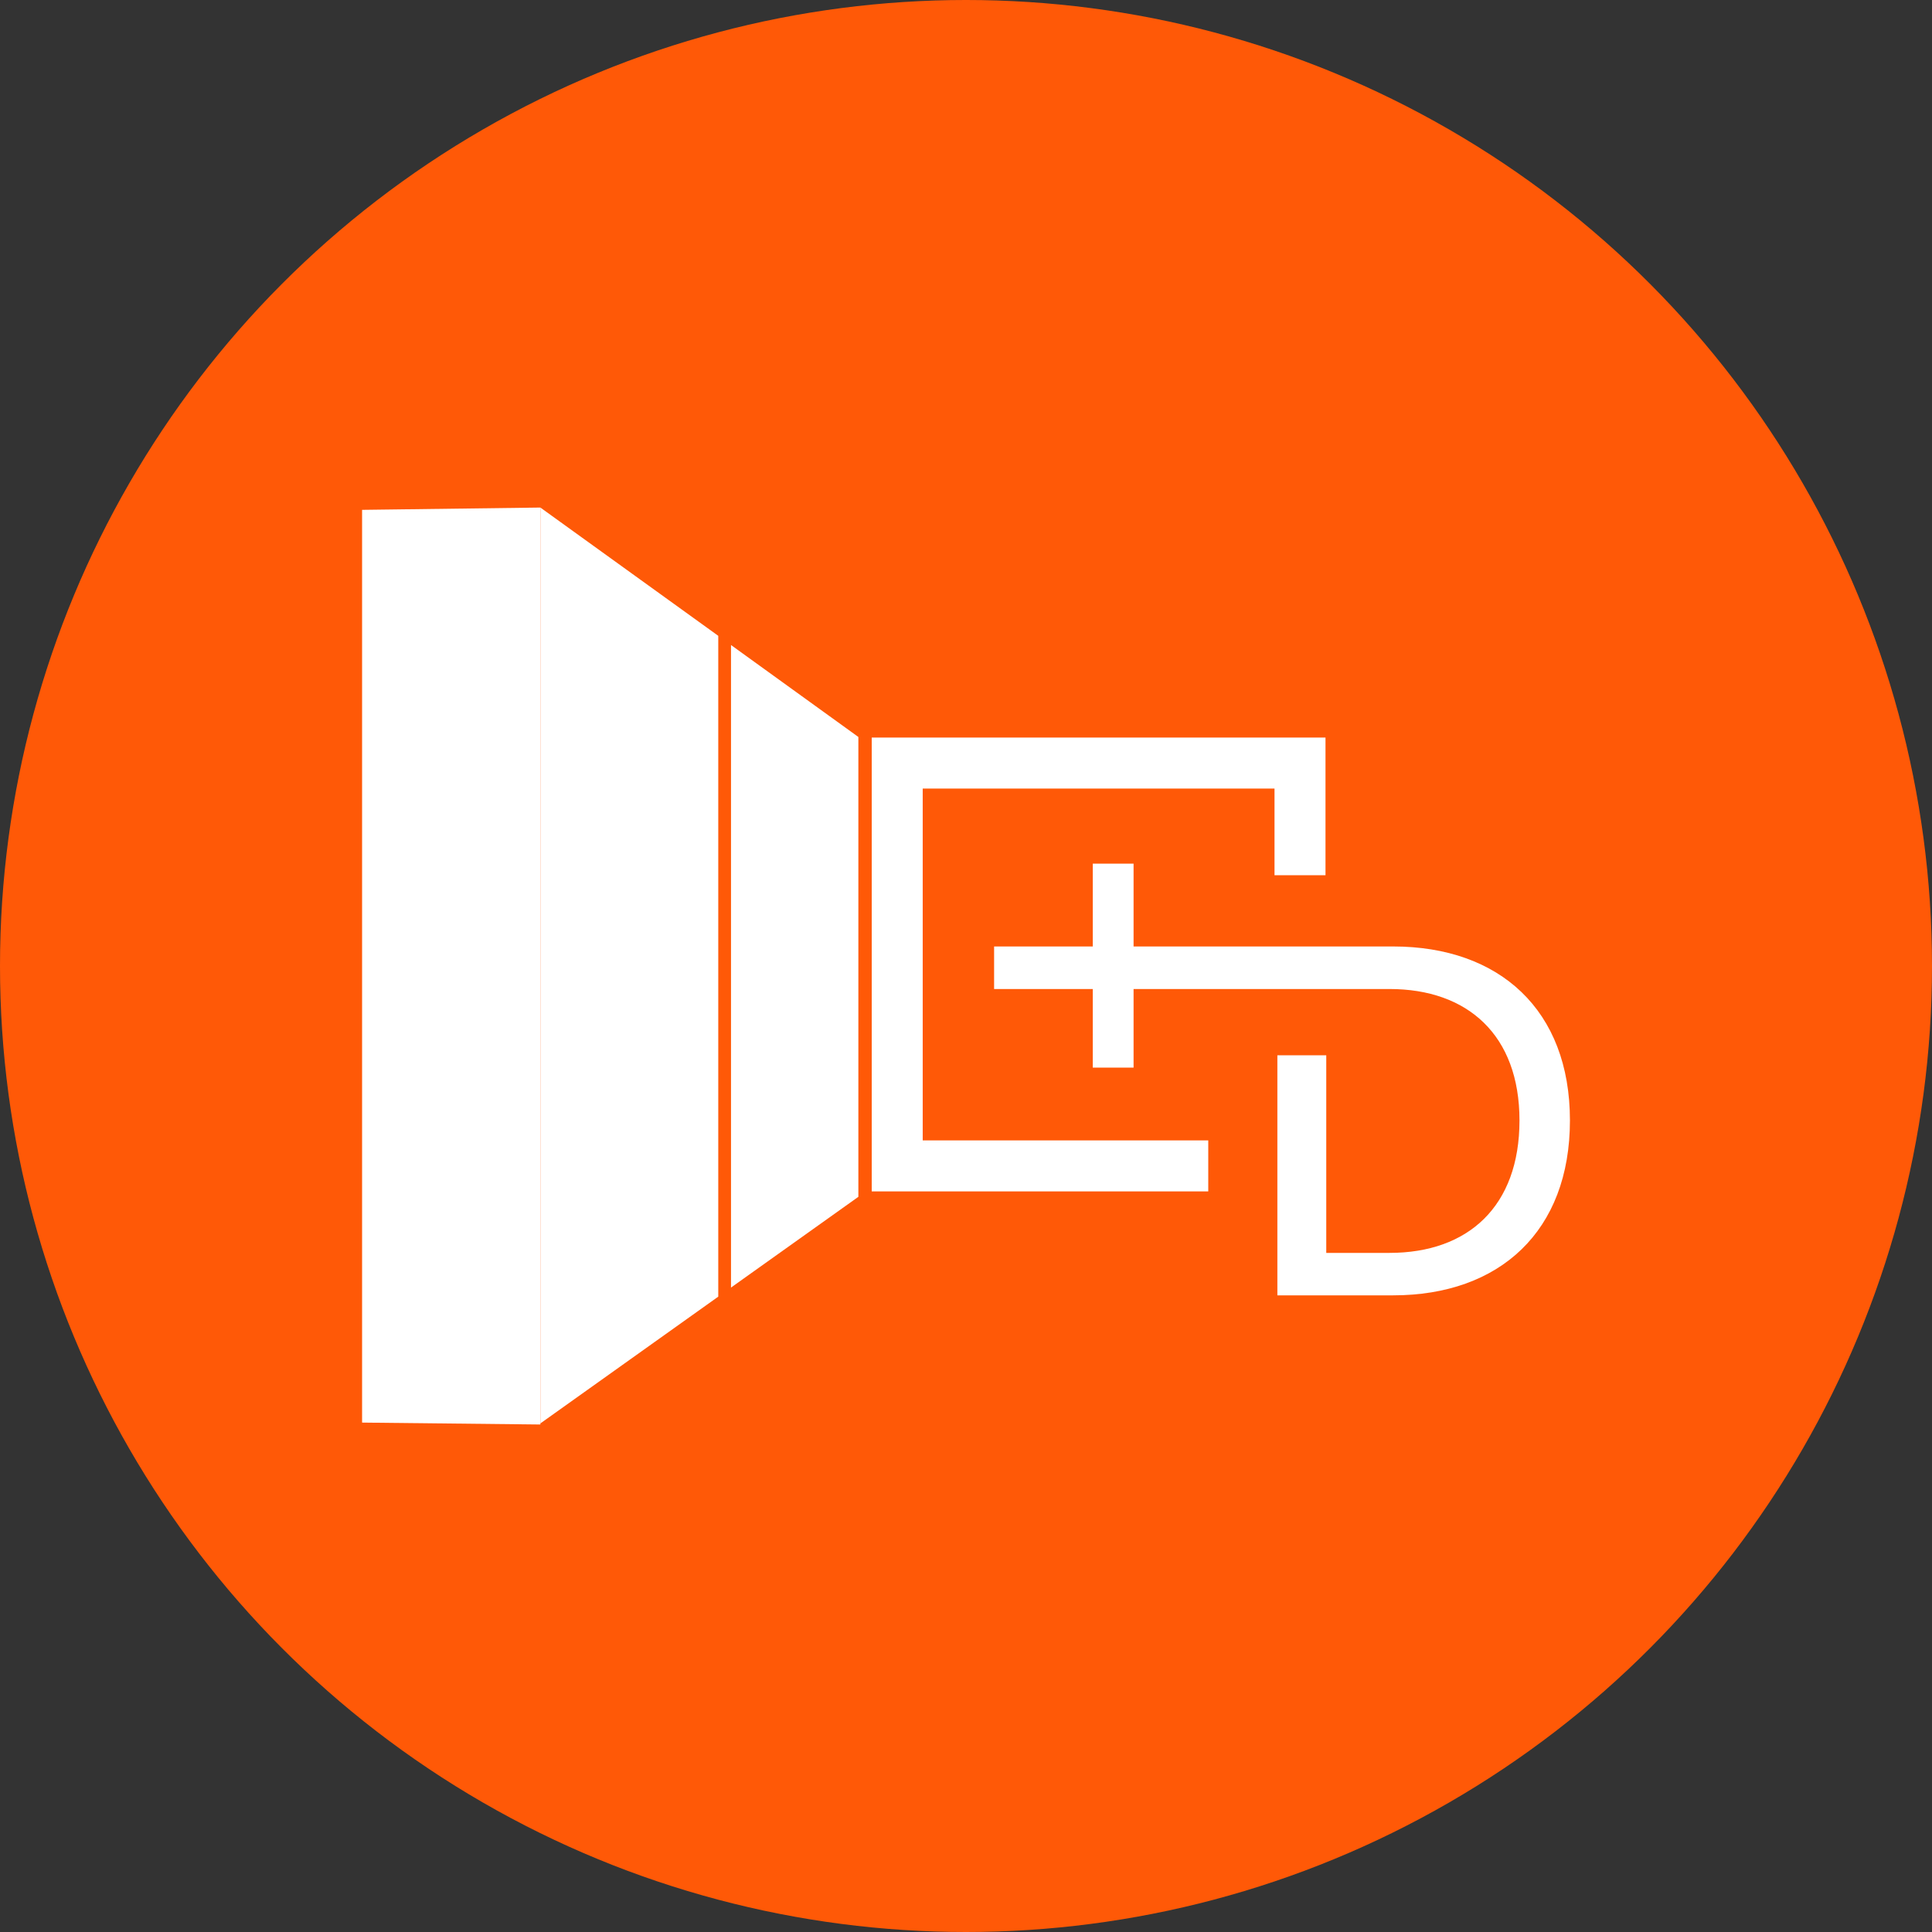
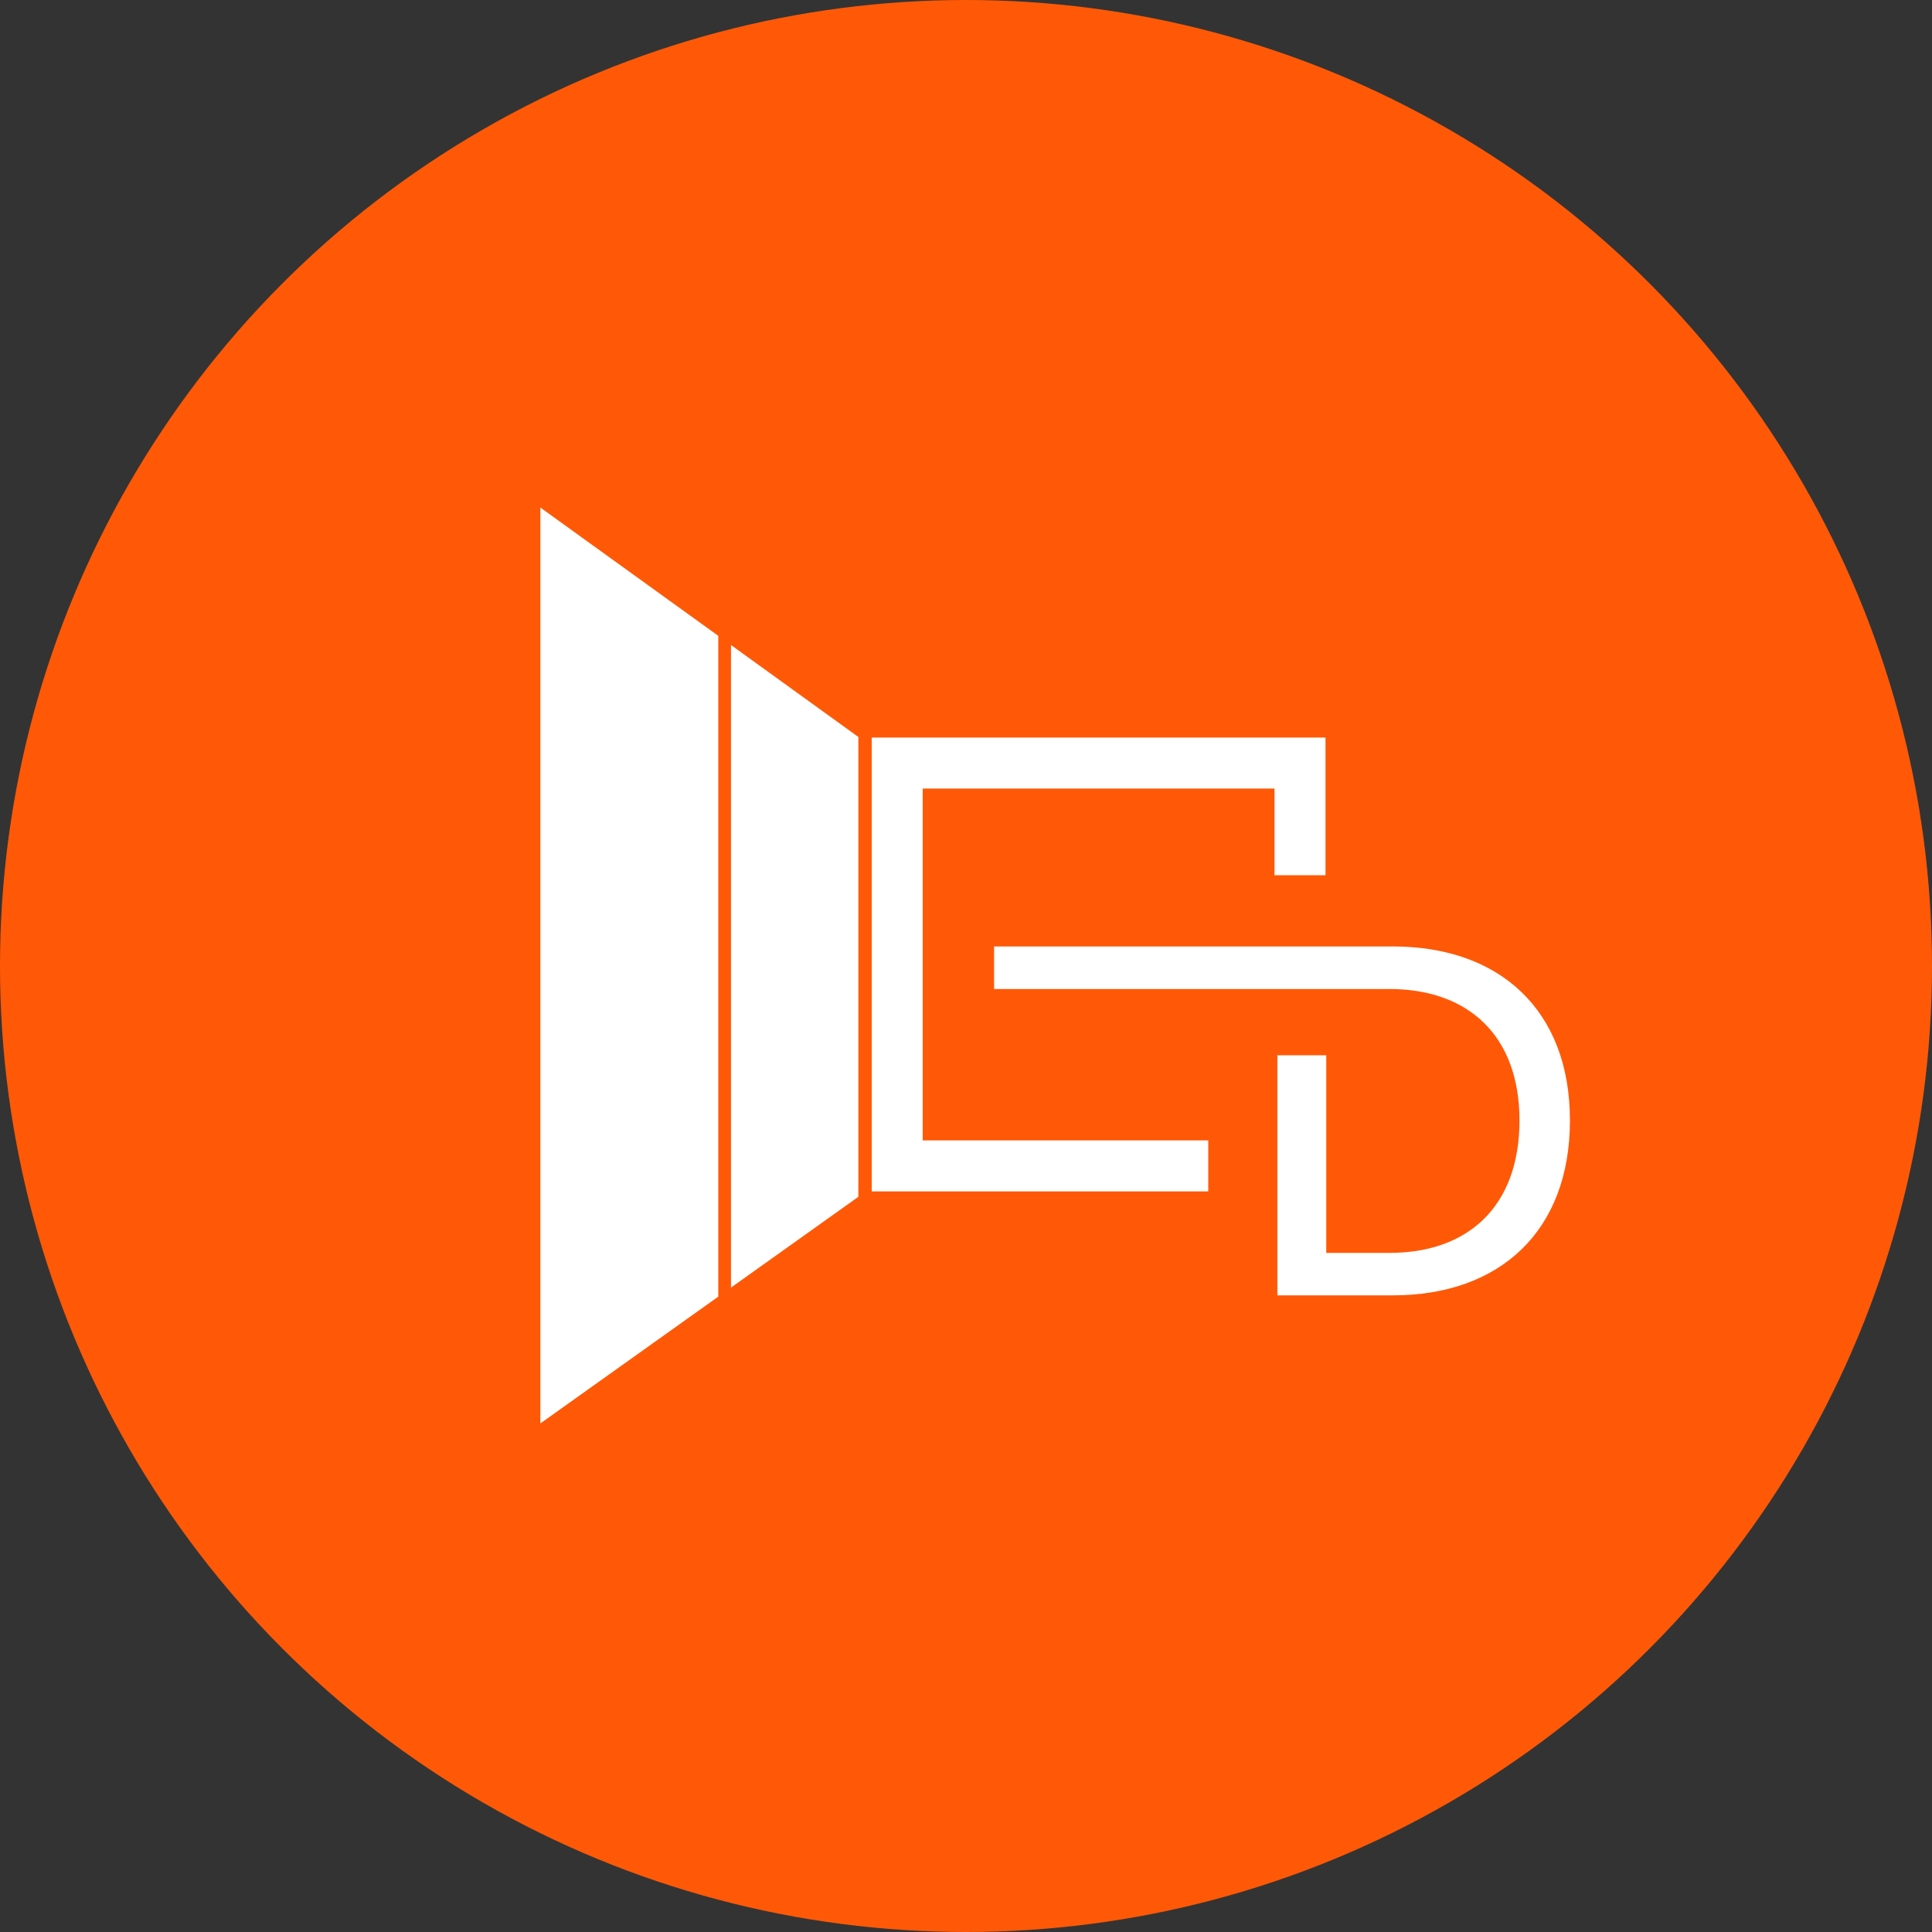
<svg xmlns="http://www.w3.org/2000/svg" width="79" height="79" viewBox="0 0 79 79">
  <rect x="0" y="0" width="79" height="79" fill="#333333" stroke="none" />
  <g data-name="Group 1045" transform="translate(-157 -171)">
    <circle data-name="Ellipse 38" cx="39.5" cy="39.5" r="39.5" transform="translate(157 171)" fill="#ff5907" />
    <g data-name="Layer 2">
      <g data-name="Layer 9" fill="#fff">
-         <path data-name="Path 12" d="m179.096 191.754-7.29.094v37.322l7.29.078Z" />
        <path data-name="Path 13" d="M179.096 191.754v37.45l7.274-5.184v-27.021Z" />
        <path data-name="Path 14" d="M186.891 197.375v26.274l5.208-3.711v-18.803Z" />
        <path data-name="Path 15" d="M211.231 214.15v8.081h2.587c3.213 0 5.314-1.9 5.314-5.415 0-3.495-2.121-5.375-5.314-5.375h-16.169v-1.74h16.312c4.365 0 7.234 2.607 7.234 7.113 0 4.526-2.869 7.153-7.234 7.153h-4.729v-9.817h2" />
-         <path data-name="Rectangle 2" d="M203.352 206.315v8.34h-1.668v-8.34z" />
        <path data-name="Path 16" d="M206.406 217.632H194.73v-14.387h14.385v3.544h2.085v-5.63h-18.555v18.557h13.761Z" />
      </g>
    </g>
  </g>
</svg>